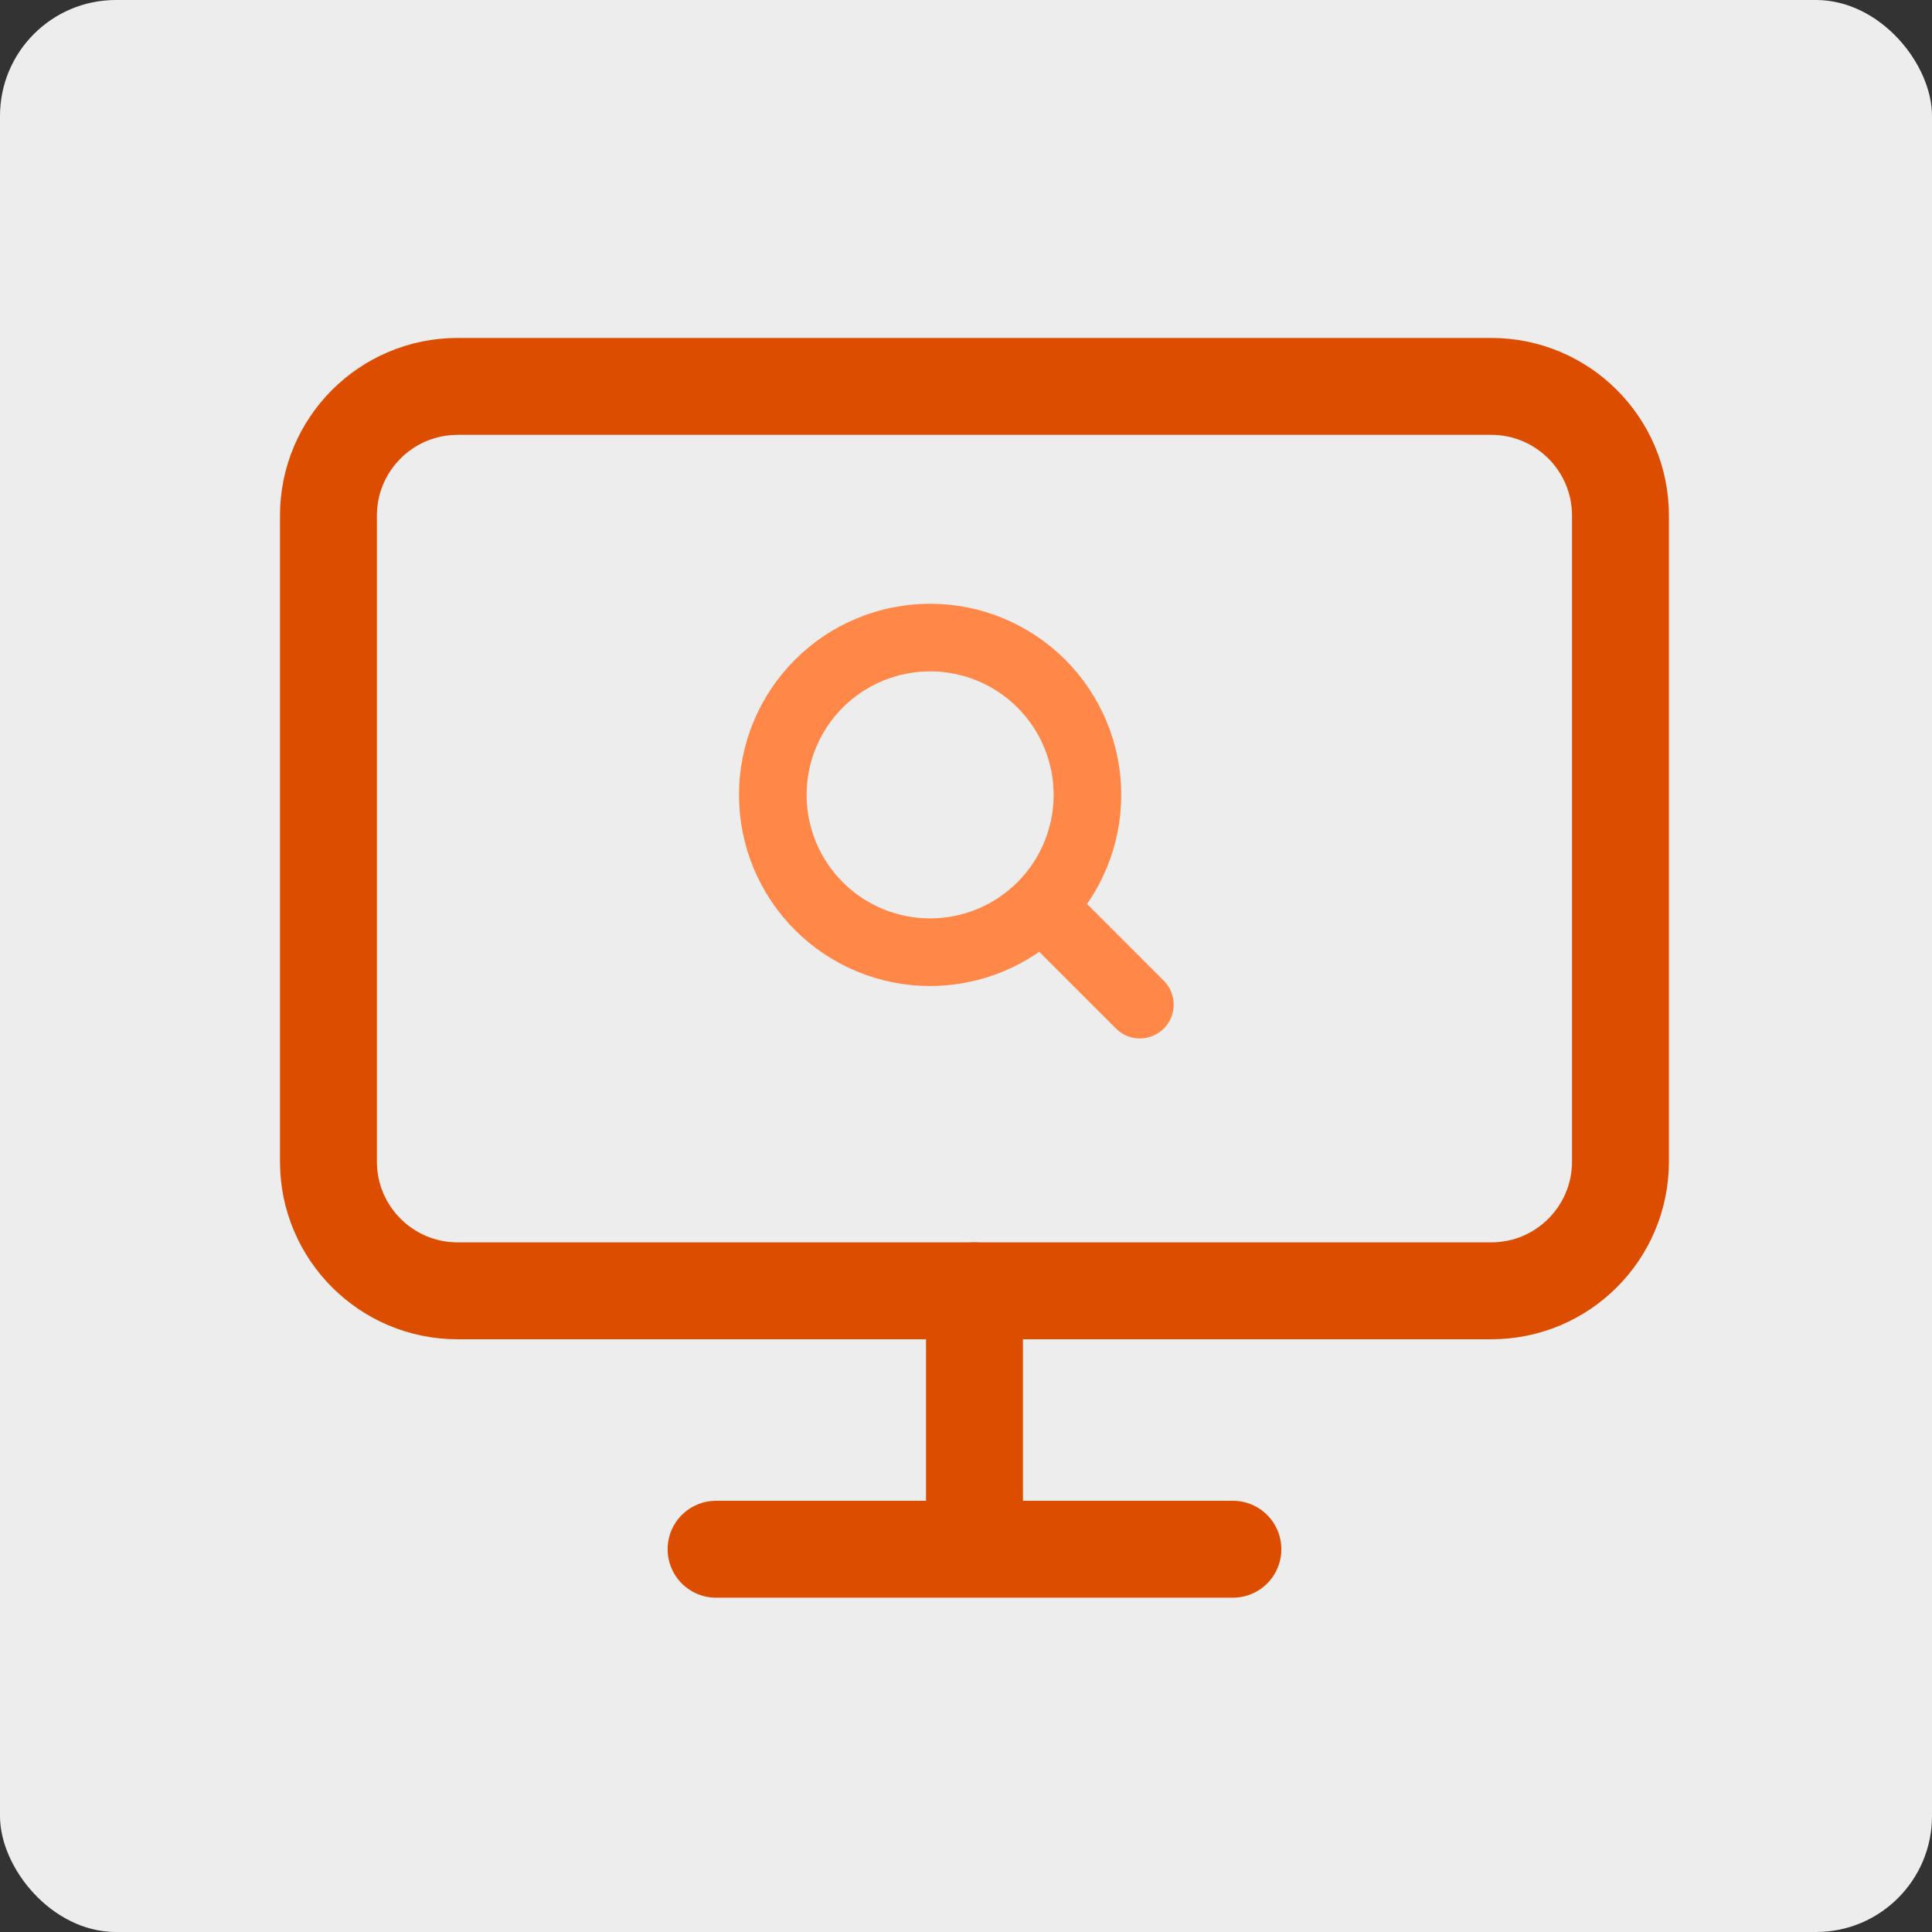
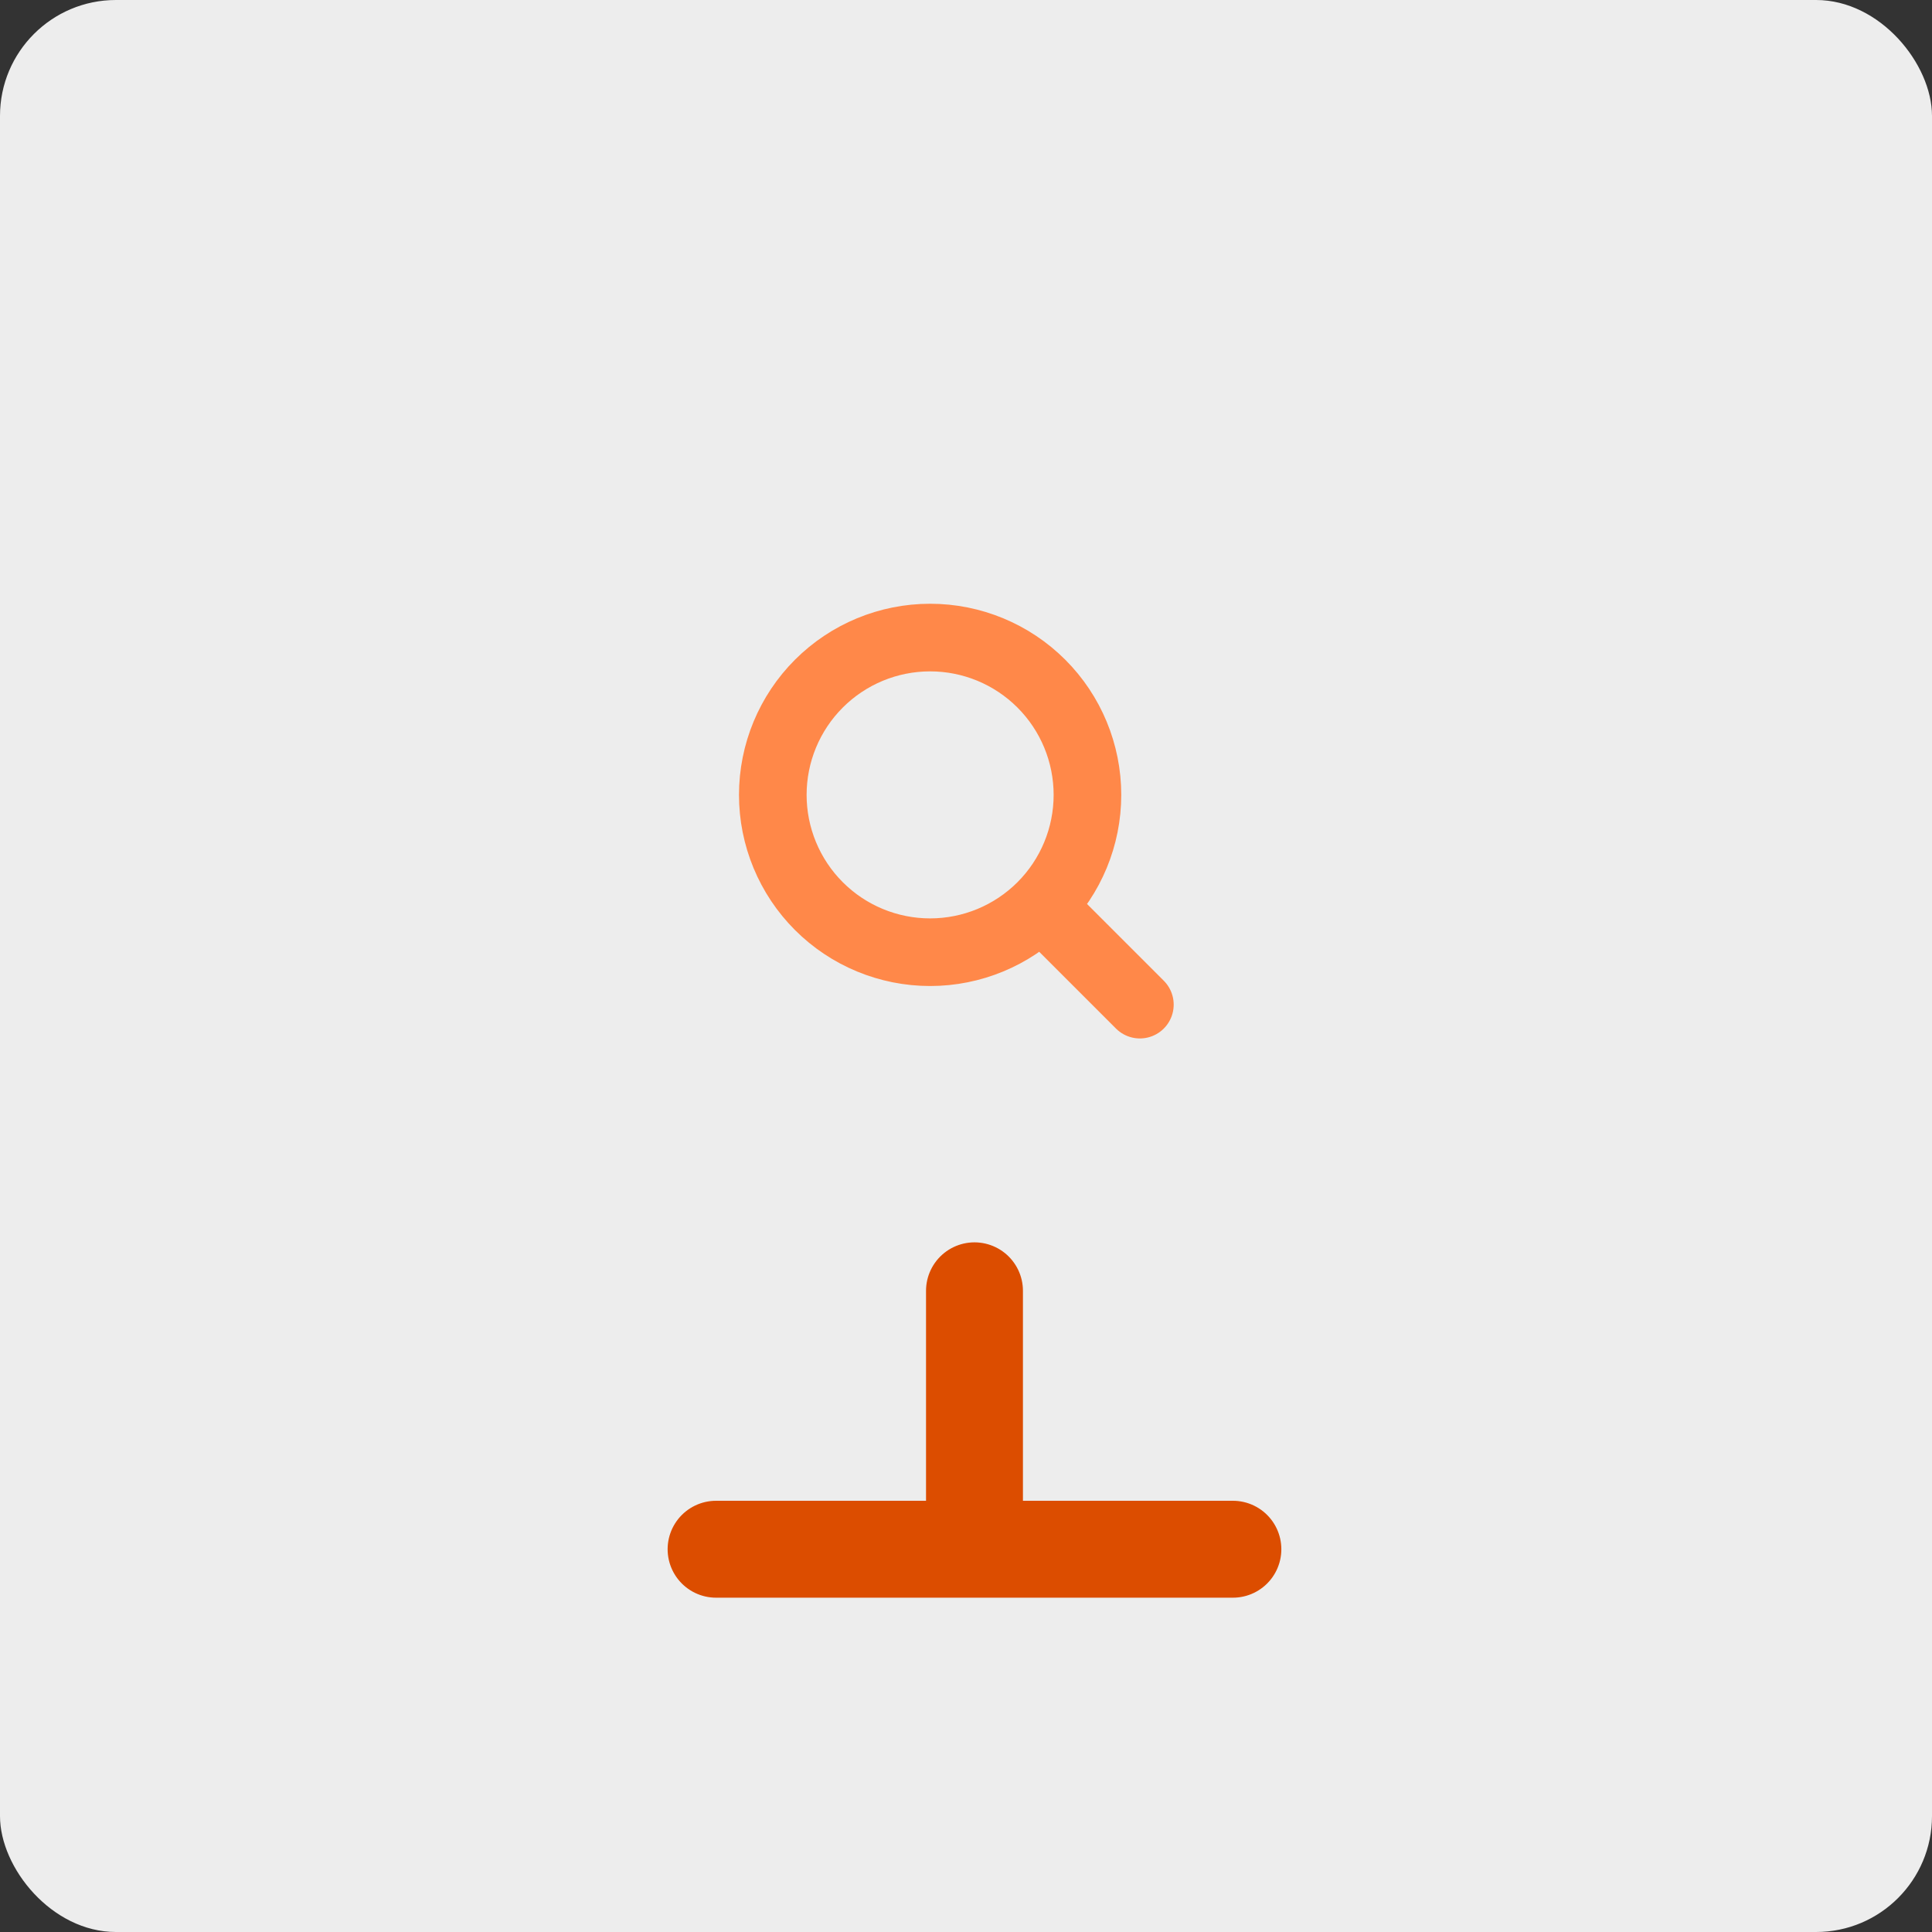
<svg xmlns="http://www.w3.org/2000/svg" width="100" height="100" viewBox="0 0 100 100" fill="none">
  <rect x="0" y="0" width="100" height="100" fill="#333333" stroke="none" />
  <rect width="100" height="100" rx="6" fill="#EDEDED" />
-   <path d="M77.188 20H23.688C19.994 20 17 22.994 17 26.688V60.125C17 63.819 19.994 66.813 23.688 66.813H77.188C80.881 66.813 83.875 63.819 83.875 60.125V26.688C83.875 22.994 80.881 20 77.188 20Z" stroke="#DC4D00" stroke-width="5.016" stroke-linecap="round" stroke-linejoin="round" />
  <path d="M50.439 66.812V80.188M37.064 80.188H63.814" stroke="#DC4D00" stroke-width="5.016" stroke-linecap="round" stroke-linejoin="round" />
  <path d="M54.929 47.929L59 52M40 41.143C40 43.303 40.858 45.374 42.385 46.901C43.912 48.428 45.983 49.286 48.143 49.286C50.303 49.286 52.374 48.428 53.901 46.901C55.428 45.374 56.286 43.303 56.286 41.143C56.286 38.983 55.428 36.912 53.901 35.385C52.374 33.858 50.303 33 48.143 33C45.983 33 43.912 33.858 42.385 35.385C40.858 36.912 40 38.983 40 41.143Z" stroke="#FF8849" stroke-width="3.5" stroke-linecap="round" stroke-linejoin="round" />
</svg>